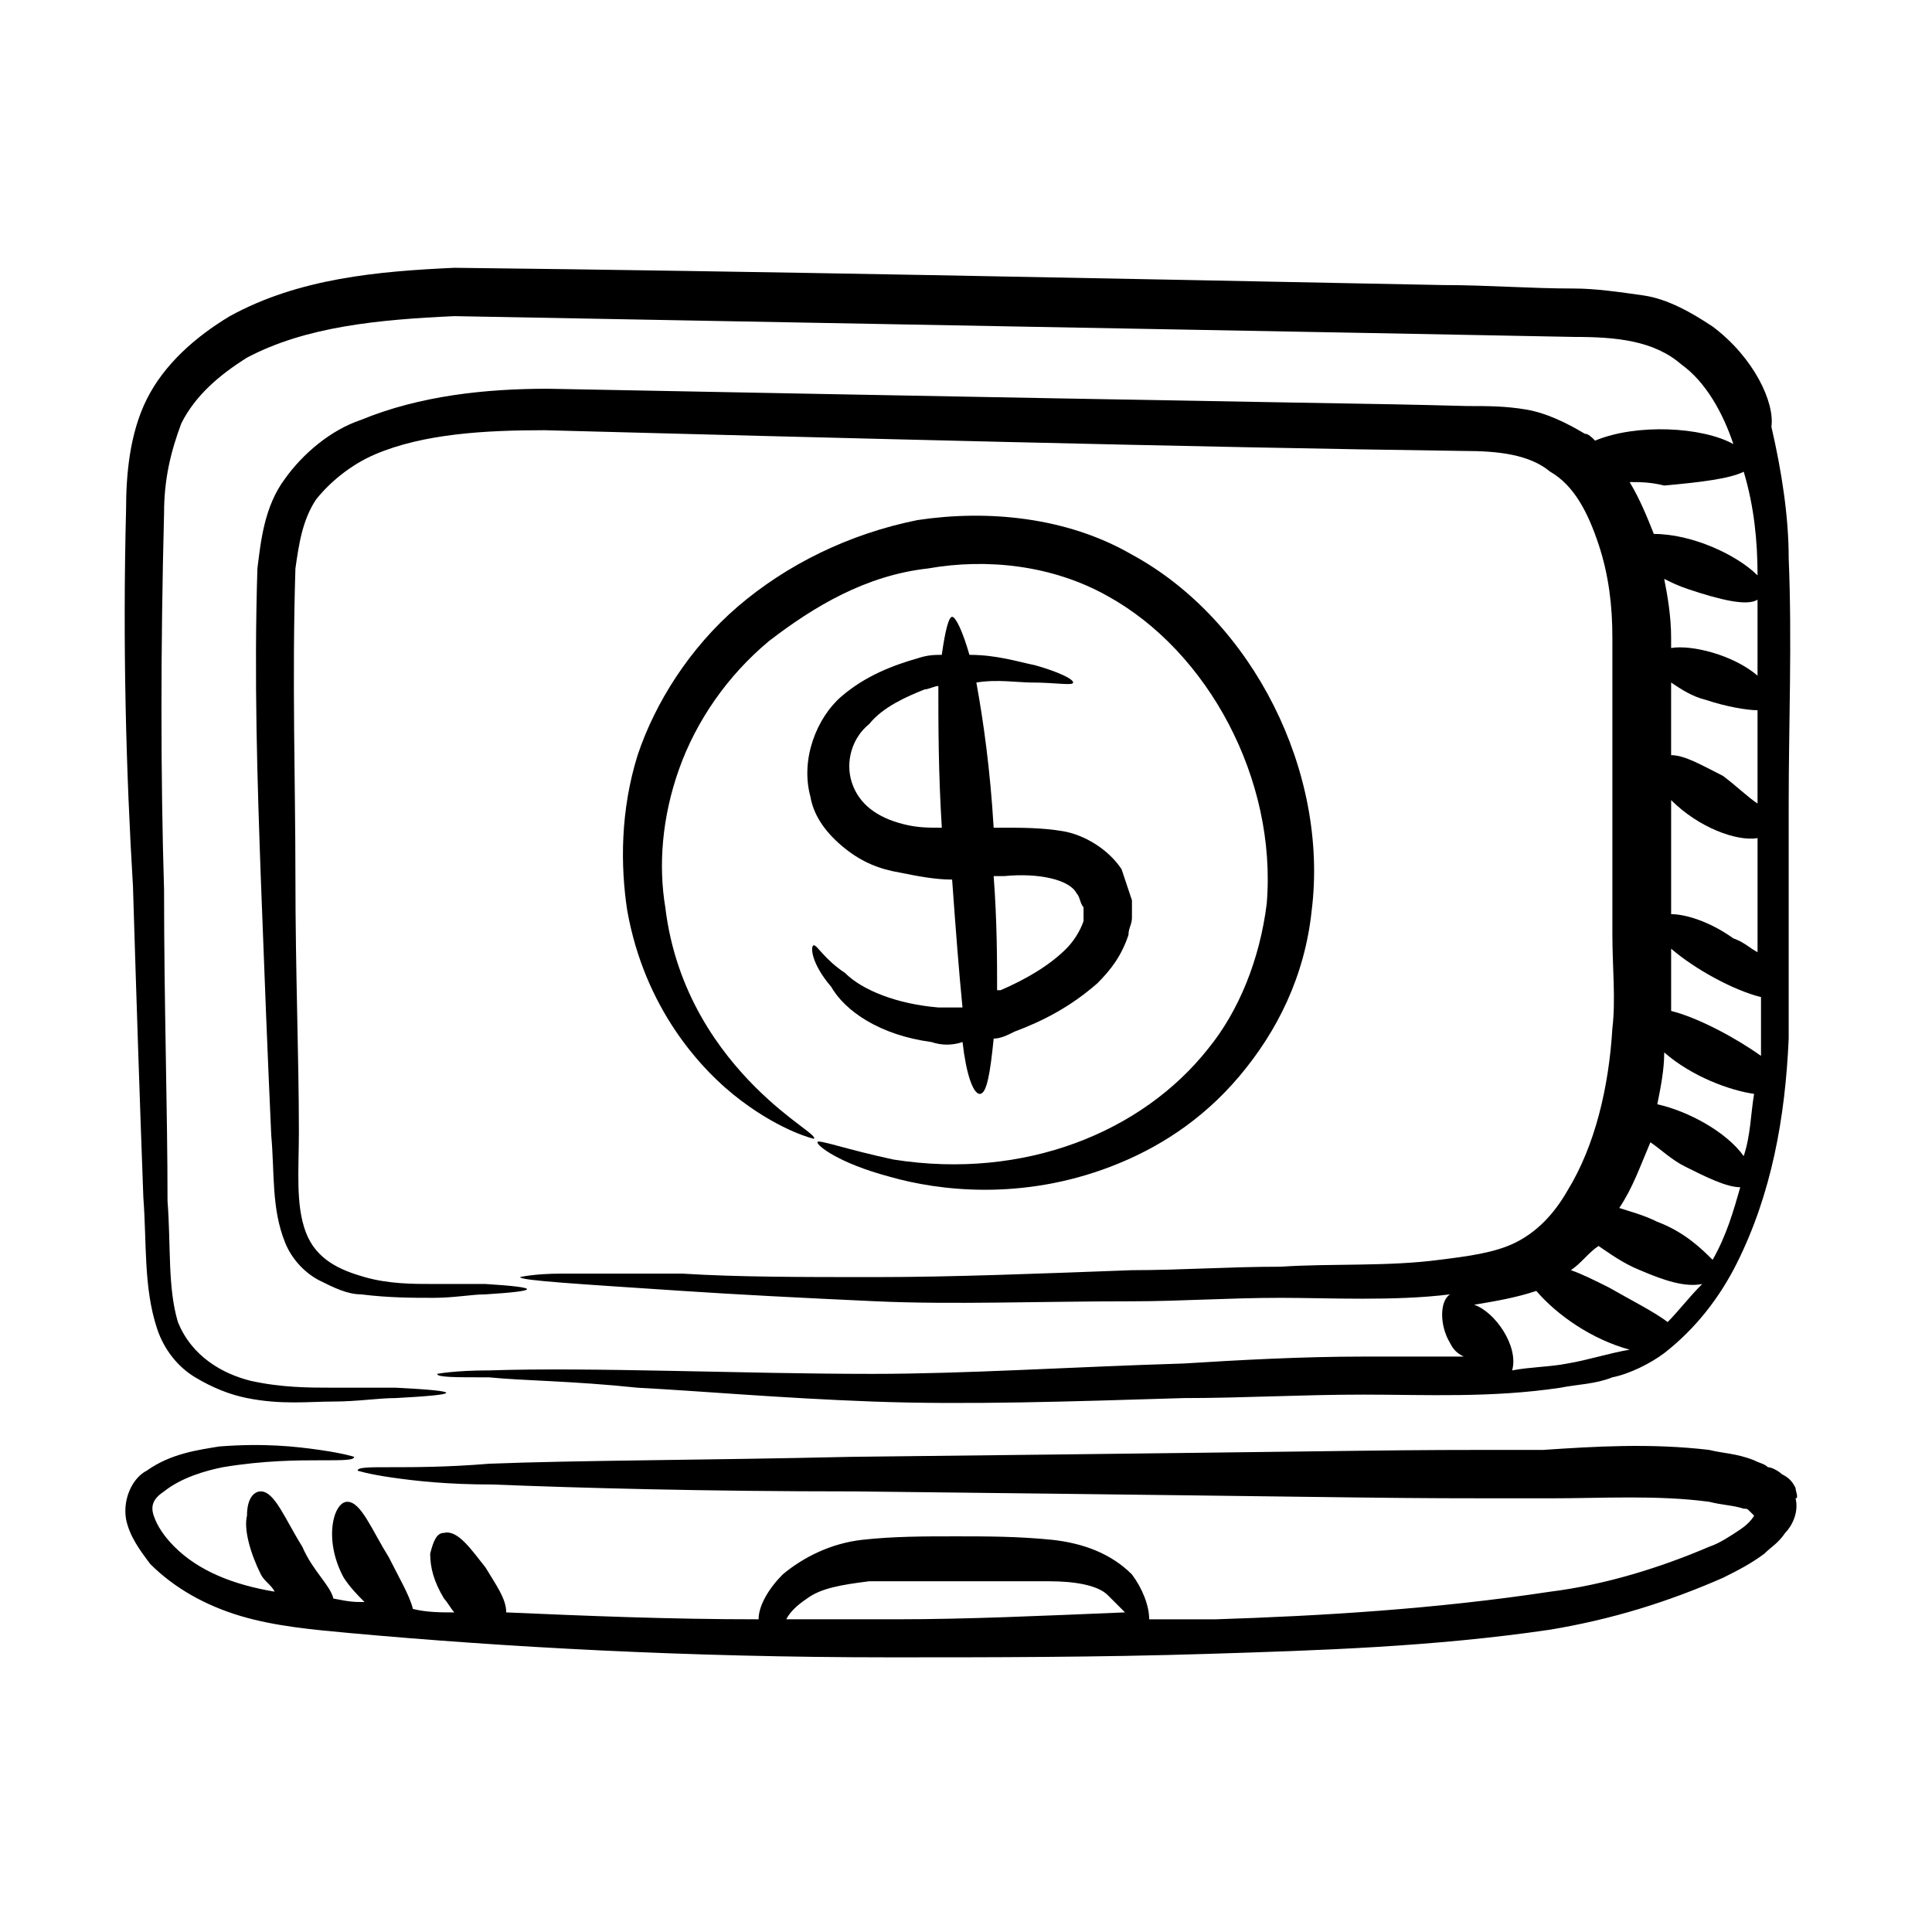
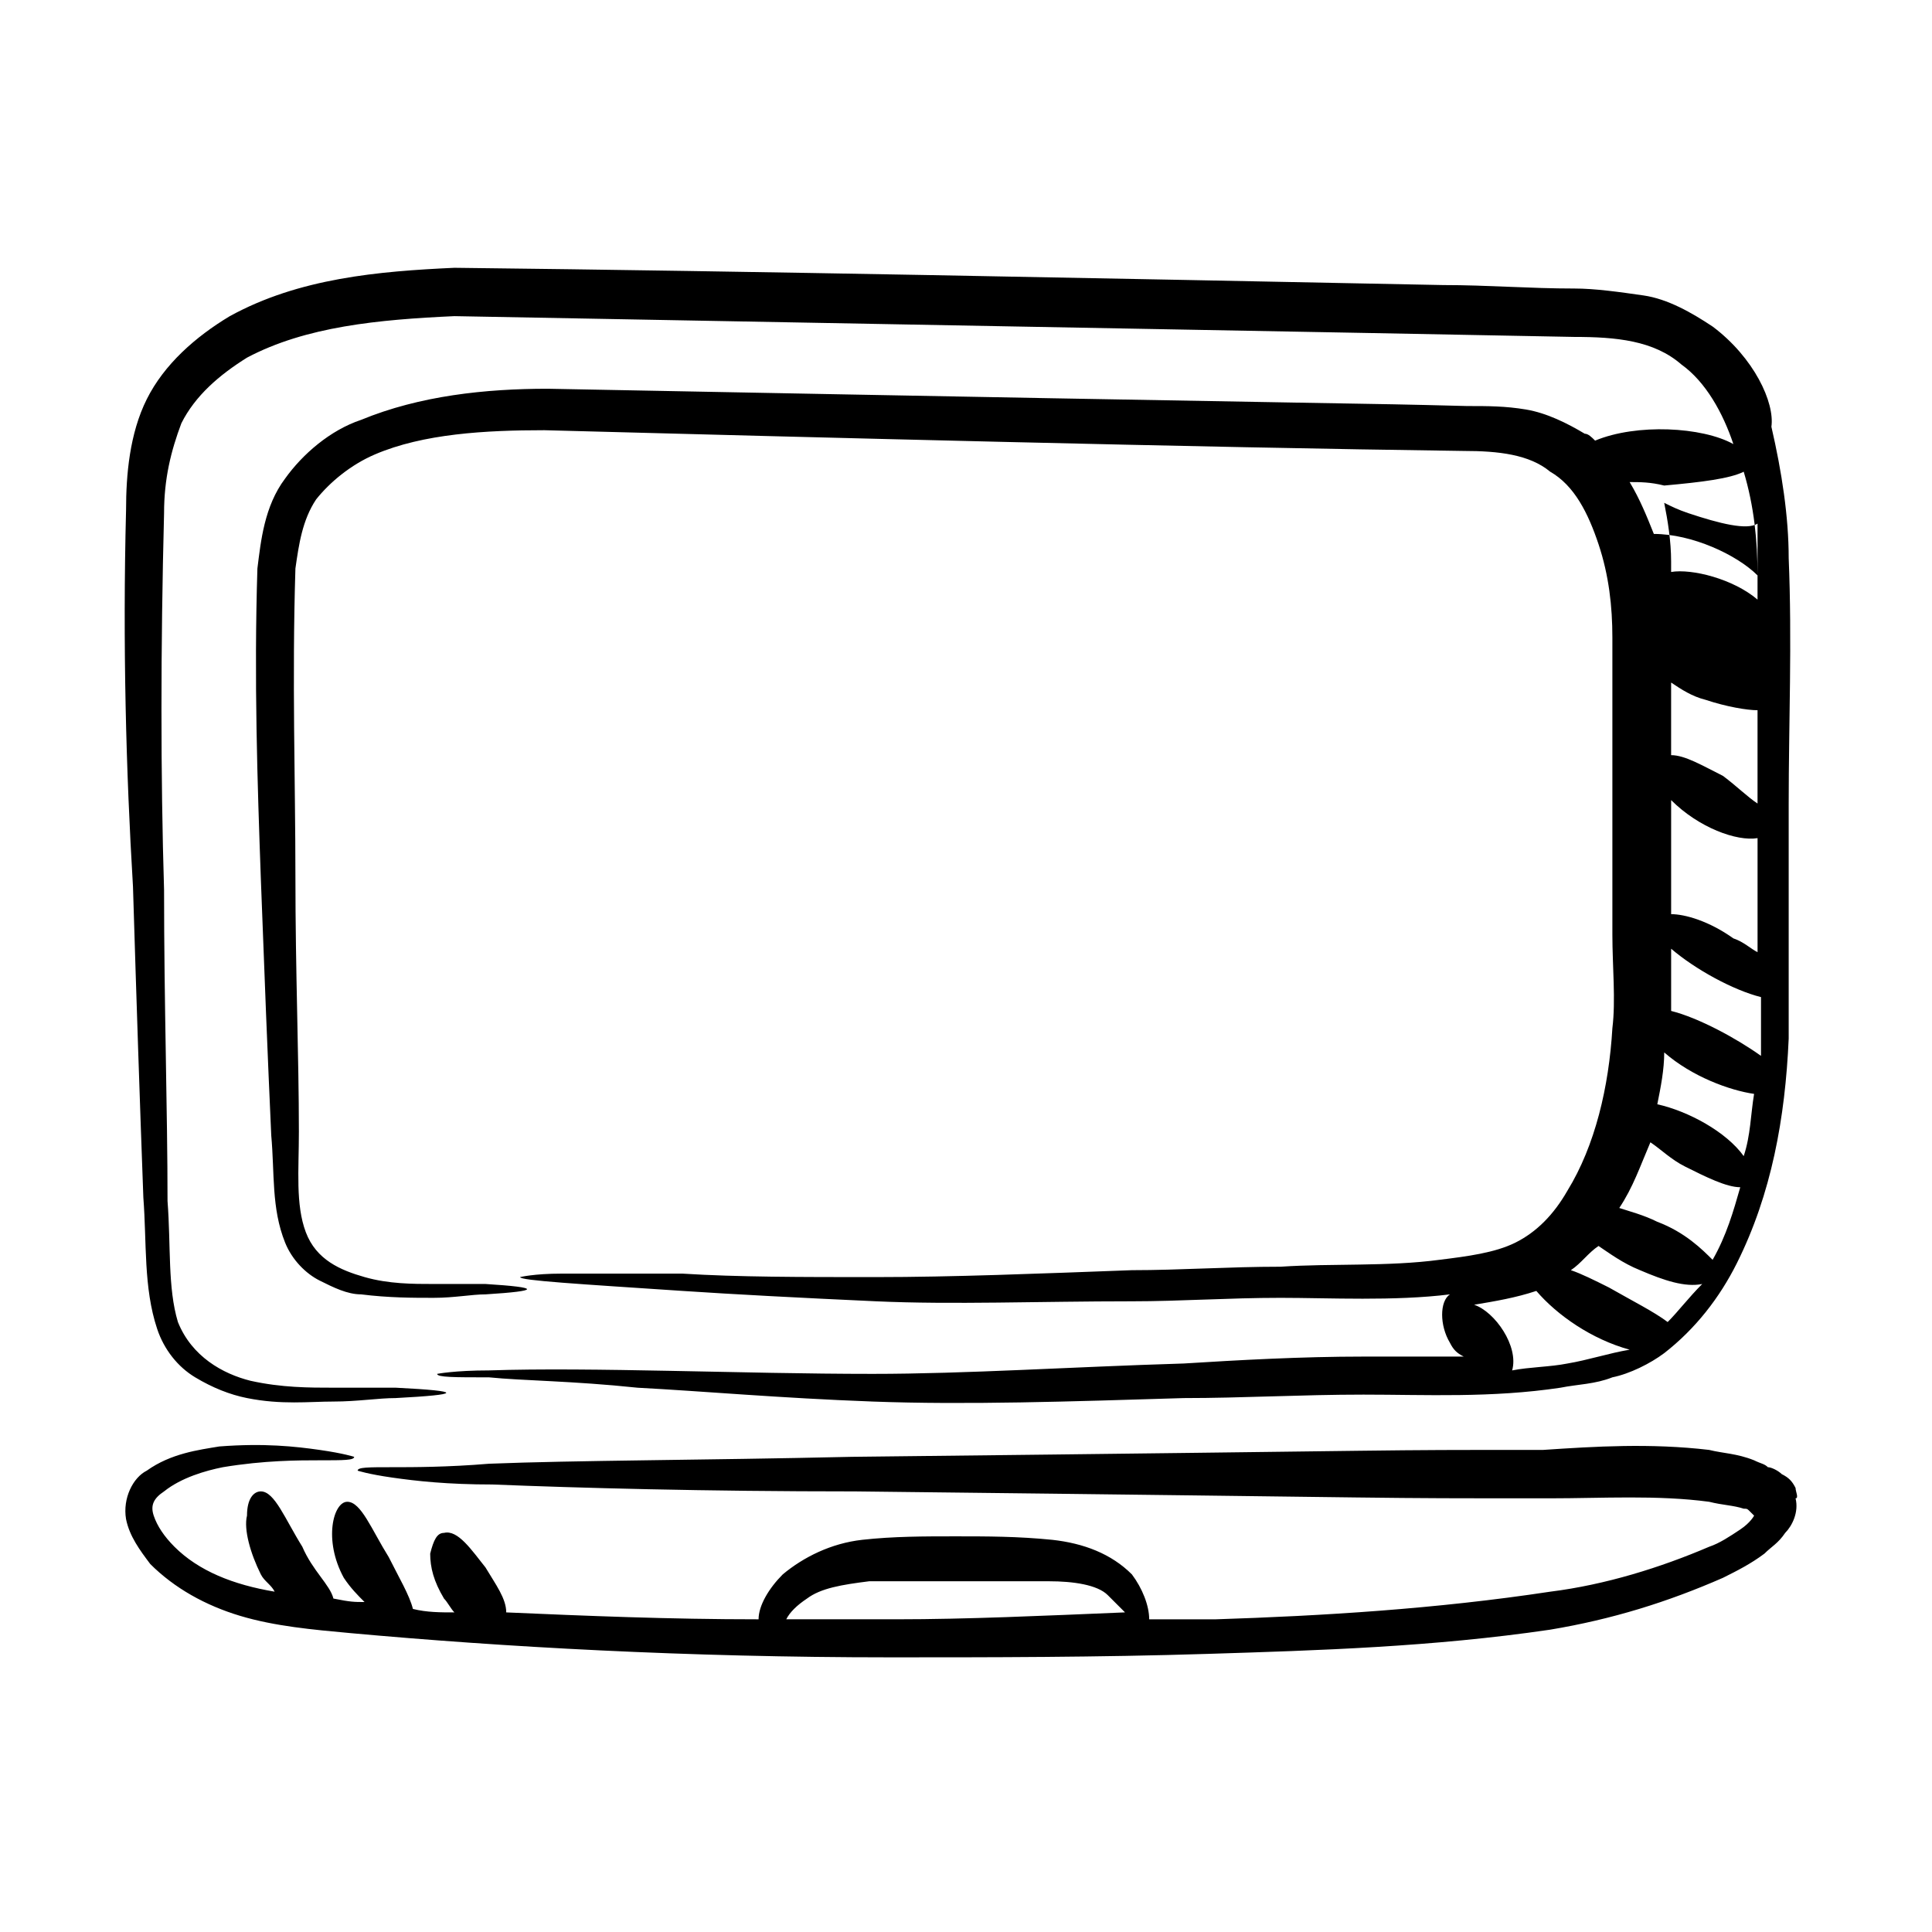
<svg xmlns="http://www.w3.org/2000/svg" fill="#000000" width="800px" height="800px" version="1.1" viewBox="144 144 512 512">
  <g>
-     <path d="m597.86 230.54c-5.496-3.664-11.91-7.328-18.32-8.246-6.414-0.918-12.824-1.832-18.32-1.832-11.91 0-22.902-0.918-34.809-0.918-92.52-1.828-181.37-3.66-261.98-4.574-20.152 0.918-41.223 2.75-59.543 12.824-9.16 5.496-17.406 12.824-21.984 21.984-4.582 9.16-5.496 20.152-5.496 29.312-0.918 35.727 0 69.617 1.832 99.848 0.918 30.23 1.832 57.711 2.75 82.441 0.918 11.91 0 23.816 3.664 34.809 1.832 5.496 5.496 10.078 10.078 12.824 4.582 2.75 9.16 4.582 13.742 5.496 9.16 1.832 16.488 0.918 22.902 0.918 6.406-0.004 11.902-0.922 16.48-0.922 17.406-0.918 18.32-1.832 0-2.75h-16.488c-6.414 0-13.742 0-21.984-1.832-7.328-1.832-15.574-6.414-19.238-15.574-2.75-9.16-1.832-20.152-2.75-32.062 0-23.816-0.918-52.215-0.918-82.441-0.918-30.23-0.918-64.121 0-99.848 0-9.16 1.832-16.488 4.582-23.816 3.664-7.328 10.078-12.824 17.406-17.406 15.574-8.246 34.809-10.078 54.961-10.992 297.71 5.508 250.07 4.59 296.79 5.508 10.992 0 21.07 0.918 28.398 7.328 6.414 4.582 10.992 12.824 13.742 21.07-8.246-4.582-25.648-5.496-36.641-0.918-0.918-0.918-1.832-1.832-2.75-1.832-4.582-2.75-10.078-5.496-15.574-6.414-5.496-0.918-10.078-0.918-15.574-0.918-35.727-0.918-5.496 0-243.66-4.582-16.488 0-33.895 1.832-49.465 8.246-8.246 2.75-15.574 9.16-20.152 15.574-5.496 7.328-6.41 16.488-7.328 23.816-0.918 29.312 0 56.793 0.918 82.441 0.918 24.734 1.832 47.633 2.75 67.785 0.918 10.078 0 19.238 3.664 28.398 1.832 4.582 5.496 8.246 9.16 10.078 3.66 1.828 7.324 3.66 10.988 3.66 7.328 0.918 13.742 0.918 19.238 0.918s10.078-0.918 13.742-0.918c14.656-0.918 14.656-1.832 0-2.75h-13.742c-5.496 0-11.91 0-18.32-1.832-6.414-1.828-12.824-4.578-15.574-11.906s-1.832-16.488-1.832-26.566c0-20.152-0.918-42.137-0.918-67.785 0-24.734-0.918-52.215 0-81.527 0.918-6.414 1.832-12.824 5.496-18.32 3.664-4.582 9.16-9.16 15.574-11.91 12.824-5.496 29.312-6.414 44.887-6.414 68.703 1.832 174.04 4.582 243.66 5.496 9.16 0 17.406 0.918 22.902 5.496 6.414 3.664 10.078 10.992 12.824 19.238 2.75 8.246 3.664 16.488 3.664 24.734v53.129 25.648c0 8.246 0.918 17.406 0 24.734-0.918 15.574-4.582 31.145-11.91 43.055-3.664 6.414-8.246 10.992-13.742 13.742-5.496 2.746-12.824 3.664-20.152 4.578-13.742 1.832-28.398 0.918-42.137 1.832-13.742 0-26.566 0.918-39.391 0.918-24.734 0.918-47.633 1.832-67.785 1.832-20.152 0-36.641 0-51.297-0.918h-32.062c-7.328 0-10.992 0.918-10.992 0.918 0 0.918 15.574 1.832 43.055 3.664 13.742 0.918 31.145 1.832 51.297 2.75 20.152 0.918 43.055 0 67.785 0 12.824 0 25.648-0.918 39.391-0.918 12.824 0 30.23 0.918 44.887-0.918-2.75 1.832-2.75 8.246 0 12.824 0.918 1.832 1.832 2.75 3.664 3.664h-26.566c-16.488 0-32.977 0.918-47.633 1.832-30.23 0.918-57.711 2.75-82.441 2.75-34.809 0-74.199-1.832-101.68-0.918-9.16 0-13.742 0.918-13.742 0.918 0 0.918 4.582 0.918 13.742 0.918 9.16 0.918 21.984 0.918 39.391 2.75 17.406 0.918 37.559 2.75 62.289 3.664 24.734 0.918 52.215 0 82.441-0.918 15.574 0 31.145-0.918 47.633-0.918 16.488 0 33.895 0.918 52.215-1.832 4.582-0.918 9.16-0.918 13.742-2.75 4.582-0.918 10.078-3.664 13.742-6.414 8.246-6.414 14.656-14.656 19.238-23.816 9.16-18.32 12.824-38.473 13.742-59.543v-31.145-31.145c0-21.07 0.918-43.055 0-65.039 0-10.992-1.832-22.902-4.582-34.809 0.91-6.406-4.586-18.312-15.578-26.559zm12.824 192.36v0.918c-6.414-4.582-16.488-10.078-23.816-11.91v-16.488c6.414 5.496 16.488 10.992 23.816 12.824v14.656zm-27.48 13.742c0.918-4.582 1.832-9.16 1.832-13.742 7.328 6.414 17.406 10.078 23.816 10.992-0.918 5.496-0.918 10.992-2.75 16.488-4.578-6.41-14.656-11.906-22.898-13.738zm26.562-79.695c-2.75-1.832-5.496-4.582-9.16-7.328-5.496-2.75-10.078-5.496-13.742-5.496v-19.238c2.75 1.832 5.496 3.664 9.16 4.582 5.496 1.832 10.992 2.75 13.742 2.75v24.73zm-22.898-0.914c7.328 7.328 17.406 10.992 22.902 10.078v26.566 3.664c-1.832-0.918-3.664-2.75-6.414-3.664-6.414-4.586-12.824-6.418-16.488-6.418v-30.227zm22.898-53.129v20.152c-6.414-5.496-17.406-8.246-22.902-7.328v-2.75c0-5.496-0.918-10.992-1.832-15.574 1.832 0.918 3.664 1.832 6.414 2.75 8.246 2.75 15.574 4.582 18.32 2.75zm-3.664-33.895c2.75 9.16 3.664 18.32 3.664 27.48-5.496-5.496-17.406-10.992-27.48-10.992-1.832-4.582-3.664-9.16-6.414-13.742 2.75 0 5.496 0 9.16 0.918 10.078-0.914 17.406-1.832 21.07-3.664zm-24.73 177.71c2.75 1.832 5.496 4.582 9.16 6.414 5.496 2.75 10.992 5.496 14.656 5.496-1.832 6.414-3.664 12.824-7.328 19.238-2.75-2.75-7.328-7.328-14.656-10.078-3.664-1.832-7.328-2.75-10.078-3.664 3.664-5.496 5.496-10.992 8.246-17.406zm-21.984 58.625c-4.582 0.918-10.078 0.918-14.656 1.832 1.832-6.414-4.582-15.574-10.078-17.406 5.496-0.918 10.992-1.832 16.488-3.664 5.496 6.414 14.656 12.824 24.734 15.574-5.496 0.918-10.992 2.75-16.488 3.664zm26.562-10.992c-3.664-2.75-9.16-5.496-15.574-9.16-3.664-1.832-7.328-3.664-10.078-4.582 2.75-1.832 4.582-4.582 7.328-6.414 2.75 1.832 6.414 4.582 10.992 6.414 6.414 2.75 11.91 4.582 16.488 3.664-3.66 3.668-6.406 7.332-9.156 10.078z" />
+     <path d="m597.86 230.54c-5.496-3.664-11.91-7.328-18.32-8.246-6.414-0.918-12.824-1.832-18.32-1.832-11.91 0-22.902-0.918-34.809-0.918-92.52-1.828-181.37-3.66-261.98-4.574-20.152 0.918-41.223 2.75-59.543 12.824-9.16 5.496-17.406 12.824-21.984 21.984-4.582 9.16-5.496 20.152-5.496 29.312-0.918 35.727 0 69.617 1.832 99.848 0.918 30.23 1.832 57.711 2.75 82.441 0.918 11.91 0 23.816 3.664 34.809 1.832 5.496 5.496 10.078 10.078 12.824 4.582 2.75 9.16 4.582 13.742 5.496 9.16 1.832 16.488 0.918 22.902 0.918 6.406-0.004 11.902-0.922 16.48-0.922 17.406-0.918 18.32-1.832 0-2.75h-16.488c-6.414 0-13.742 0-21.984-1.832-7.328-1.832-15.574-6.414-19.238-15.574-2.75-9.16-1.832-20.152-2.75-32.062 0-23.816-0.918-52.215-0.918-82.441-0.918-30.23-0.918-64.121 0-99.848 0-9.16 1.832-16.488 4.582-23.816 3.664-7.328 10.078-12.824 17.406-17.406 15.574-8.246 34.809-10.078 54.961-10.992 297.71 5.508 250.07 4.59 296.79 5.508 10.992 0 21.07 0.918 28.398 7.328 6.414 4.582 10.992 12.824 13.742 21.07-8.246-4.582-25.648-5.496-36.641-0.918-0.918-0.918-1.832-1.832-2.75-1.832-4.582-2.75-10.078-5.496-15.574-6.414-5.496-0.918-10.078-0.918-15.574-0.918-35.727-0.918-5.496 0-243.66-4.582-16.488 0-33.895 1.832-49.465 8.246-8.246 2.75-15.574 9.16-20.152 15.574-5.496 7.328-6.41 16.488-7.328 23.816-0.918 29.312 0 56.793 0.918 82.441 0.918 24.734 1.832 47.633 2.75 67.785 0.918 10.078 0 19.238 3.664 28.398 1.832 4.582 5.496 8.246 9.16 10.078 3.66 1.828 7.324 3.66 10.988 3.66 7.328 0.918 13.742 0.918 19.238 0.918s10.078-0.918 13.742-0.918c14.656-0.918 14.656-1.832 0-2.75h-13.742c-5.496 0-11.91 0-18.32-1.832-6.414-1.828-12.824-4.578-15.574-11.906s-1.832-16.488-1.832-26.566c0-20.152-0.918-42.137-0.918-67.785 0-24.734-0.918-52.215 0-81.527 0.918-6.414 1.832-12.824 5.496-18.32 3.664-4.582 9.16-9.16 15.574-11.91 12.824-5.496 29.312-6.414 44.887-6.414 68.703 1.832 174.04 4.582 243.66 5.496 9.16 0 17.406 0.918 22.902 5.496 6.414 3.664 10.078 10.992 12.824 19.238 2.75 8.246 3.664 16.488 3.664 24.734v53.129 25.648c0 8.246 0.918 17.406 0 24.734-0.918 15.574-4.582 31.145-11.91 43.055-3.664 6.414-8.246 10.992-13.742 13.742-5.496 2.746-12.824 3.664-20.152 4.578-13.742 1.832-28.398 0.918-42.137 1.832-13.742 0-26.566 0.918-39.391 0.918-24.734 0.918-47.633 1.832-67.785 1.832-20.152 0-36.641 0-51.297-0.918h-32.062c-7.328 0-10.992 0.918-10.992 0.918 0 0.918 15.574 1.832 43.055 3.664 13.742 0.918 31.145 1.832 51.297 2.75 20.152 0.918 43.055 0 67.785 0 12.824 0 25.648-0.918 39.391-0.918 12.824 0 30.23 0.918 44.887-0.918-2.75 1.832-2.75 8.246 0 12.824 0.918 1.832 1.832 2.75 3.664 3.664h-26.566c-16.488 0-32.977 0.918-47.633 1.832-30.23 0.918-57.711 2.75-82.441 2.75-34.809 0-74.199-1.832-101.68-0.918-9.16 0-13.742 0.918-13.742 0.918 0 0.918 4.582 0.918 13.742 0.918 9.16 0.918 21.984 0.918 39.391 2.75 17.406 0.918 37.559 2.75 62.289 3.664 24.734 0.918 52.215 0 82.441-0.918 15.574 0 31.145-0.918 47.633-0.918 16.488 0 33.895 0.918 52.215-1.832 4.582-0.918 9.16-0.918 13.742-2.75 4.582-0.918 10.078-3.664 13.742-6.414 8.246-6.414 14.656-14.656 19.238-23.816 9.16-18.32 12.824-38.473 13.742-59.543v-31.145-31.145c0-21.07 0.918-43.055 0-65.039 0-10.992-1.832-22.902-4.582-34.809 0.91-6.406-4.586-18.312-15.578-26.559zm12.824 192.36v0.918c-6.414-4.582-16.488-10.078-23.816-11.91v-16.488c6.414 5.496 16.488 10.992 23.816 12.824v14.656zm-27.48 13.742c0.918-4.582 1.832-9.16 1.832-13.742 7.328 6.414 17.406 10.078 23.816 10.992-0.918 5.496-0.918 10.992-2.75 16.488-4.578-6.41-14.656-11.906-22.898-13.738zm26.562-79.695c-2.75-1.832-5.496-4.582-9.16-7.328-5.496-2.75-10.078-5.496-13.742-5.496v-19.238c2.75 1.832 5.496 3.664 9.16 4.582 5.496 1.832 10.992 2.75 13.742 2.75v24.73zm-22.898-0.914c7.328 7.328 17.406 10.992 22.902 10.078v26.566 3.664c-1.832-0.918-3.664-2.75-6.414-3.664-6.414-4.586-12.824-6.418-16.488-6.418v-30.227zm22.898-53.129c-6.414-5.496-17.406-8.246-22.902-7.328v-2.75c0-5.496-0.918-10.992-1.832-15.574 1.832 0.918 3.664 1.832 6.414 2.75 8.246 2.75 15.574 4.582 18.32 2.75zm-3.664-33.895c2.75 9.16 3.664 18.32 3.664 27.48-5.496-5.496-17.406-10.992-27.48-10.992-1.832-4.582-3.664-9.16-6.414-13.742 2.75 0 5.496 0 9.16 0.918 10.078-0.914 17.406-1.832 21.07-3.664zm-24.73 177.71c2.75 1.832 5.496 4.582 9.16 6.414 5.496 2.75 10.992 5.496 14.656 5.496-1.832 6.414-3.664 12.824-7.328 19.238-2.75-2.75-7.328-7.328-14.656-10.078-3.664-1.832-7.328-2.75-10.078-3.664 3.664-5.496 5.496-10.992 8.246-17.406zm-21.984 58.625c-4.582 0.918-10.078 0.918-14.656 1.832 1.832-6.414-4.582-15.574-10.078-17.406 5.496-0.918 10.992-1.832 16.488-3.664 5.496 6.414 14.656 12.824 24.734 15.574-5.496 0.918-10.992 2.75-16.488 3.664zm26.562-10.992c-3.664-2.75-9.16-5.496-15.574-9.16-3.664-1.832-7.328-3.664-10.078-4.582 2.75-1.832 4.582-4.582 7.328-6.414 2.75 1.832 6.414 4.582 10.992 6.414 6.414 2.75 11.91 4.582 16.488 3.664-3.66 3.668-6.406 7.332-9.156 10.078z" />
    <path d="m619.84 538.32c-0.918-1.832-1.832-2.75-3.664-3.664-0.918-0.914-2.75-1.832-3.664-1.832-0.918-0.918-1.832-0.918-3.664-1.832-4.582-1.832-8.246-1.832-11.91-2.75-15.574-1.832-30.23-0.918-43.969 0-51.297 0-18.32 0-183.2 1.832-40.305 0.918-73.281 0.918-96.184 1.832-10.988 0.918-20.148 0.918-25.645 0.918-6.414 0-9.16 0-9.16 0.918 0 0 2.75 0.918 9.16 1.832 6.414 0.918 14.656 1.832 26.566 1.832 22.902 0.918 55.879 1.832 96.184 1.832 162.14 1.832 130.07 1.832 184.12 1.832 13.742 0 28.398-0.918 42.137 0.918 3.664 0.918 6.414 0.918 9.16 1.832 0.918 0 0.918 0 1.832 0.918l0.918 0.918s-0.918 1.832-3.664 3.664c-2.75 1.832-5.496 3.664-8.246 4.582-12.824 5.496-27.48 10.078-42.137 11.91-30.23 4.582-60.457 6.414-88.855 7.328h-17.406c0-3.664-1.832-8.246-4.582-11.91-5.496-5.496-12.824-8.246-21.07-9.16-9.16-0.926-17.402-0.926-25.648-0.926s-16.488 0-24.734 0.918c-8.246 0.918-15.574 4.582-21.07 9.16-3.664 3.664-6.414 8.246-6.414 11.91-23.816 0-45.801-0.918-66.871-1.832 0-3.664-2.75-7.328-5.496-11.91-3.664-4.582-7.328-10.078-10.992-9.16-1.832 0-2.75 1.832-3.664 5.496 0 3.664 0.918 7.328 3.664 11.91 0.918 0.918 1.832 2.75 2.75 3.664-3.664 0-7.328 0-10.992-0.918-0.918-3.664-3.664-8.246-6.414-13.742-4.57-7.328-7.32-14.656-10.984-14.656s-6.414 10.078-0.918 20.152c1.832 2.75 3.664 4.582 5.496 6.414-2.75 0-3.664 0-8.246-0.918-0.918-3.664-5.496-7.328-8.246-13.742-4.582-7.328-7.328-14.656-10.992-14.656-1.832 0-3.664 1.832-3.664 6.414-0.918 3.664 0.918 10.078 3.664 15.574 0.918 1.832 2.75 2.75 3.664 4.582-10.992-1.832-20.152-5.496-26.566-11.91-2.738-2.75-4.57-5.496-5.488-8.246s0-4.582 2.75-6.414c4.578-3.66 10.992-5.492 15.57-6.41 10.992-1.832 20.152-1.832 25.648-1.832 6.414 0 9.16 0 9.16-0.918 0 0-2.75-0.918-9.16-1.832-6.414-0.918-14.656-1.832-26.566-0.918-5.496 0.918-12.824 1.832-19.238 6.414-3.664 1.832-6.414 7.328-5.496 12.824 0.918 4.582 3.664 8.246 6.414 11.91 6.414 6.414 14.656 10.992 23.816 13.742 9.16 2.75 19.238 3.664 29.312 4.582 40.305 3.664 88.855 6.414 142.9 6.414 26.566 0 54.961 0 84.273-0.918 29.312-0.918 59.543-1.832 90.688-6.414 16.488-2.75 31.145-7.328 45.801-13.742 3.664-1.832 7.328-3.664 10.992-6.414 1.832-1.832 3.664-2.75 5.496-5.496 1.832-1.832 3.664-5.496 2.75-9.16 0.914 0.004 0-1.828 0-2.746zm-238.16 34.809h-29.312c0.918-1.832 2.75-3.664 5.496-5.496 3.664-2.75 9.16-3.664 16.488-4.582h23.816 23.816c6.414 0 12.824 0.918 15.574 3.664l4.582 4.582c-21.988 0.918-42.141 1.832-60.461 1.832z" />
-     <path d="m340.46 435.72c10.992 8.246 19.238 10.078 19.238 10.078 0.918-0.918-6.414-4.582-15.574-13.742s-21.07-24.734-23.816-47.633c-1.832-10.992-0.918-23.816 3.664-36.641 4.582-12.824 12.824-24.734 23.816-33.895 11.91-9.16 25.648-17.406 42.137-19.238 15.574-2.75 32.977-0.918 47.633 7.328 26.566 14.656 44.887 48.551 42.137 81.527-1.832 14.656-7.328 28.398-15.574 38.473-17.406 21.984-48.551 34.809-83.359 29.312-12.824-2.75-20.152-5.496-20.152-4.582 0 0.918 5.496 5.496 19.238 9.16 12.824 3.664 34.809 6.414 58.625-2.75 11.91-4.582 23.816-11.91 33.895-23.816 10.078-11.91 17.406-26.566 19.238-43.969 4.582-36.641-15.574-76.945-47.633-94.352-17.406-10.078-38.473-11.91-56.793-9.16-18.32 3.664-34.809 11.91-47.633 22.902-12.824 10.992-21.984 25.648-26.566 39.391-4.582 14.656-4.582 29.312-2.75 41.223 4.582 25.652 19.238 42.141 30.23 50.383z" />
-     <path d="m390.84 420.15c2.75 0.918 5.496 0.918 8.246 0 0.918 8.246 2.75 13.742 4.582 13.742s2.75-5.496 3.664-14.656c1.832 0 3.664-0.918 5.496-1.832 7.328-2.75 14.656-6.414 21.984-12.824 3.664-3.664 6.414-7.328 8.246-12.824 0-1.832 0.918-2.75 0.918-4.582v-4.582c-0.918-2.75-1.832-5.496-2.75-8.246-3.664-5.496-10.078-9.16-15.574-10.078s-10.992-0.918-15.574-0.918h-2.75c-0.918-15.574-2.75-28.398-4.582-38.473 5.496-0.918 10.992 0 14.656 0 6.414 0 10.992 0.918 10.992 0 0-0.918-3.664-2.75-10.078-4.582-4.582-0.918-10.078-2.75-17.406-2.75-1.832-6.414-3.664-10.078-4.582-10.078s-1.832 3.664-2.75 10.078c-1.832 0-3.664 0-6.414 0.918-6.414 1.832-13.742 4.582-20.152 10.078-6.414 5.496-10.992 16.488-8.246 26.566 0.918 5.496 4.582 10.078 9.16 13.742 4.582 3.664 9.16 5.496 14.656 6.414 4.582 0.918 9.16 1.832 13.742 1.832 0.918 12.824 1.832 24.734 2.75 33.895h-6.414c-10.992-0.918-20.152-4.582-24.734-9.16-5.496-3.664-7.328-7.328-8.246-7.328-0.918 0-0.918 4.582 4.582 10.992 3.676 6.41 12.836 12.824 26.578 14.656zm-21.07-68.703c-1.832-5.496 0-11.91 4.582-15.574 3.664-4.582 10.078-7.328 14.656-9.16 0.918 0 2.75-0.918 3.664-0.918 0 10.078 0 22.902 0.918 37.559-3.664 0-6.414 0-10.078-0.918-7.328-1.828-11.91-5.492-13.742-10.988zm37.559 24.734h2.75c9.16-0.918 17.406 0.918 19.238 4.582 0.918 0.918 0.918 2.75 1.832 3.664v1.832 1.832c-0.918 2.75-2.75 5.496-4.582 7.328-4.582 4.582-10.992 8.246-17.406 10.992h-0.918c0-7.332 0-18.324-0.914-30.23z" />
  </g>
</svg>